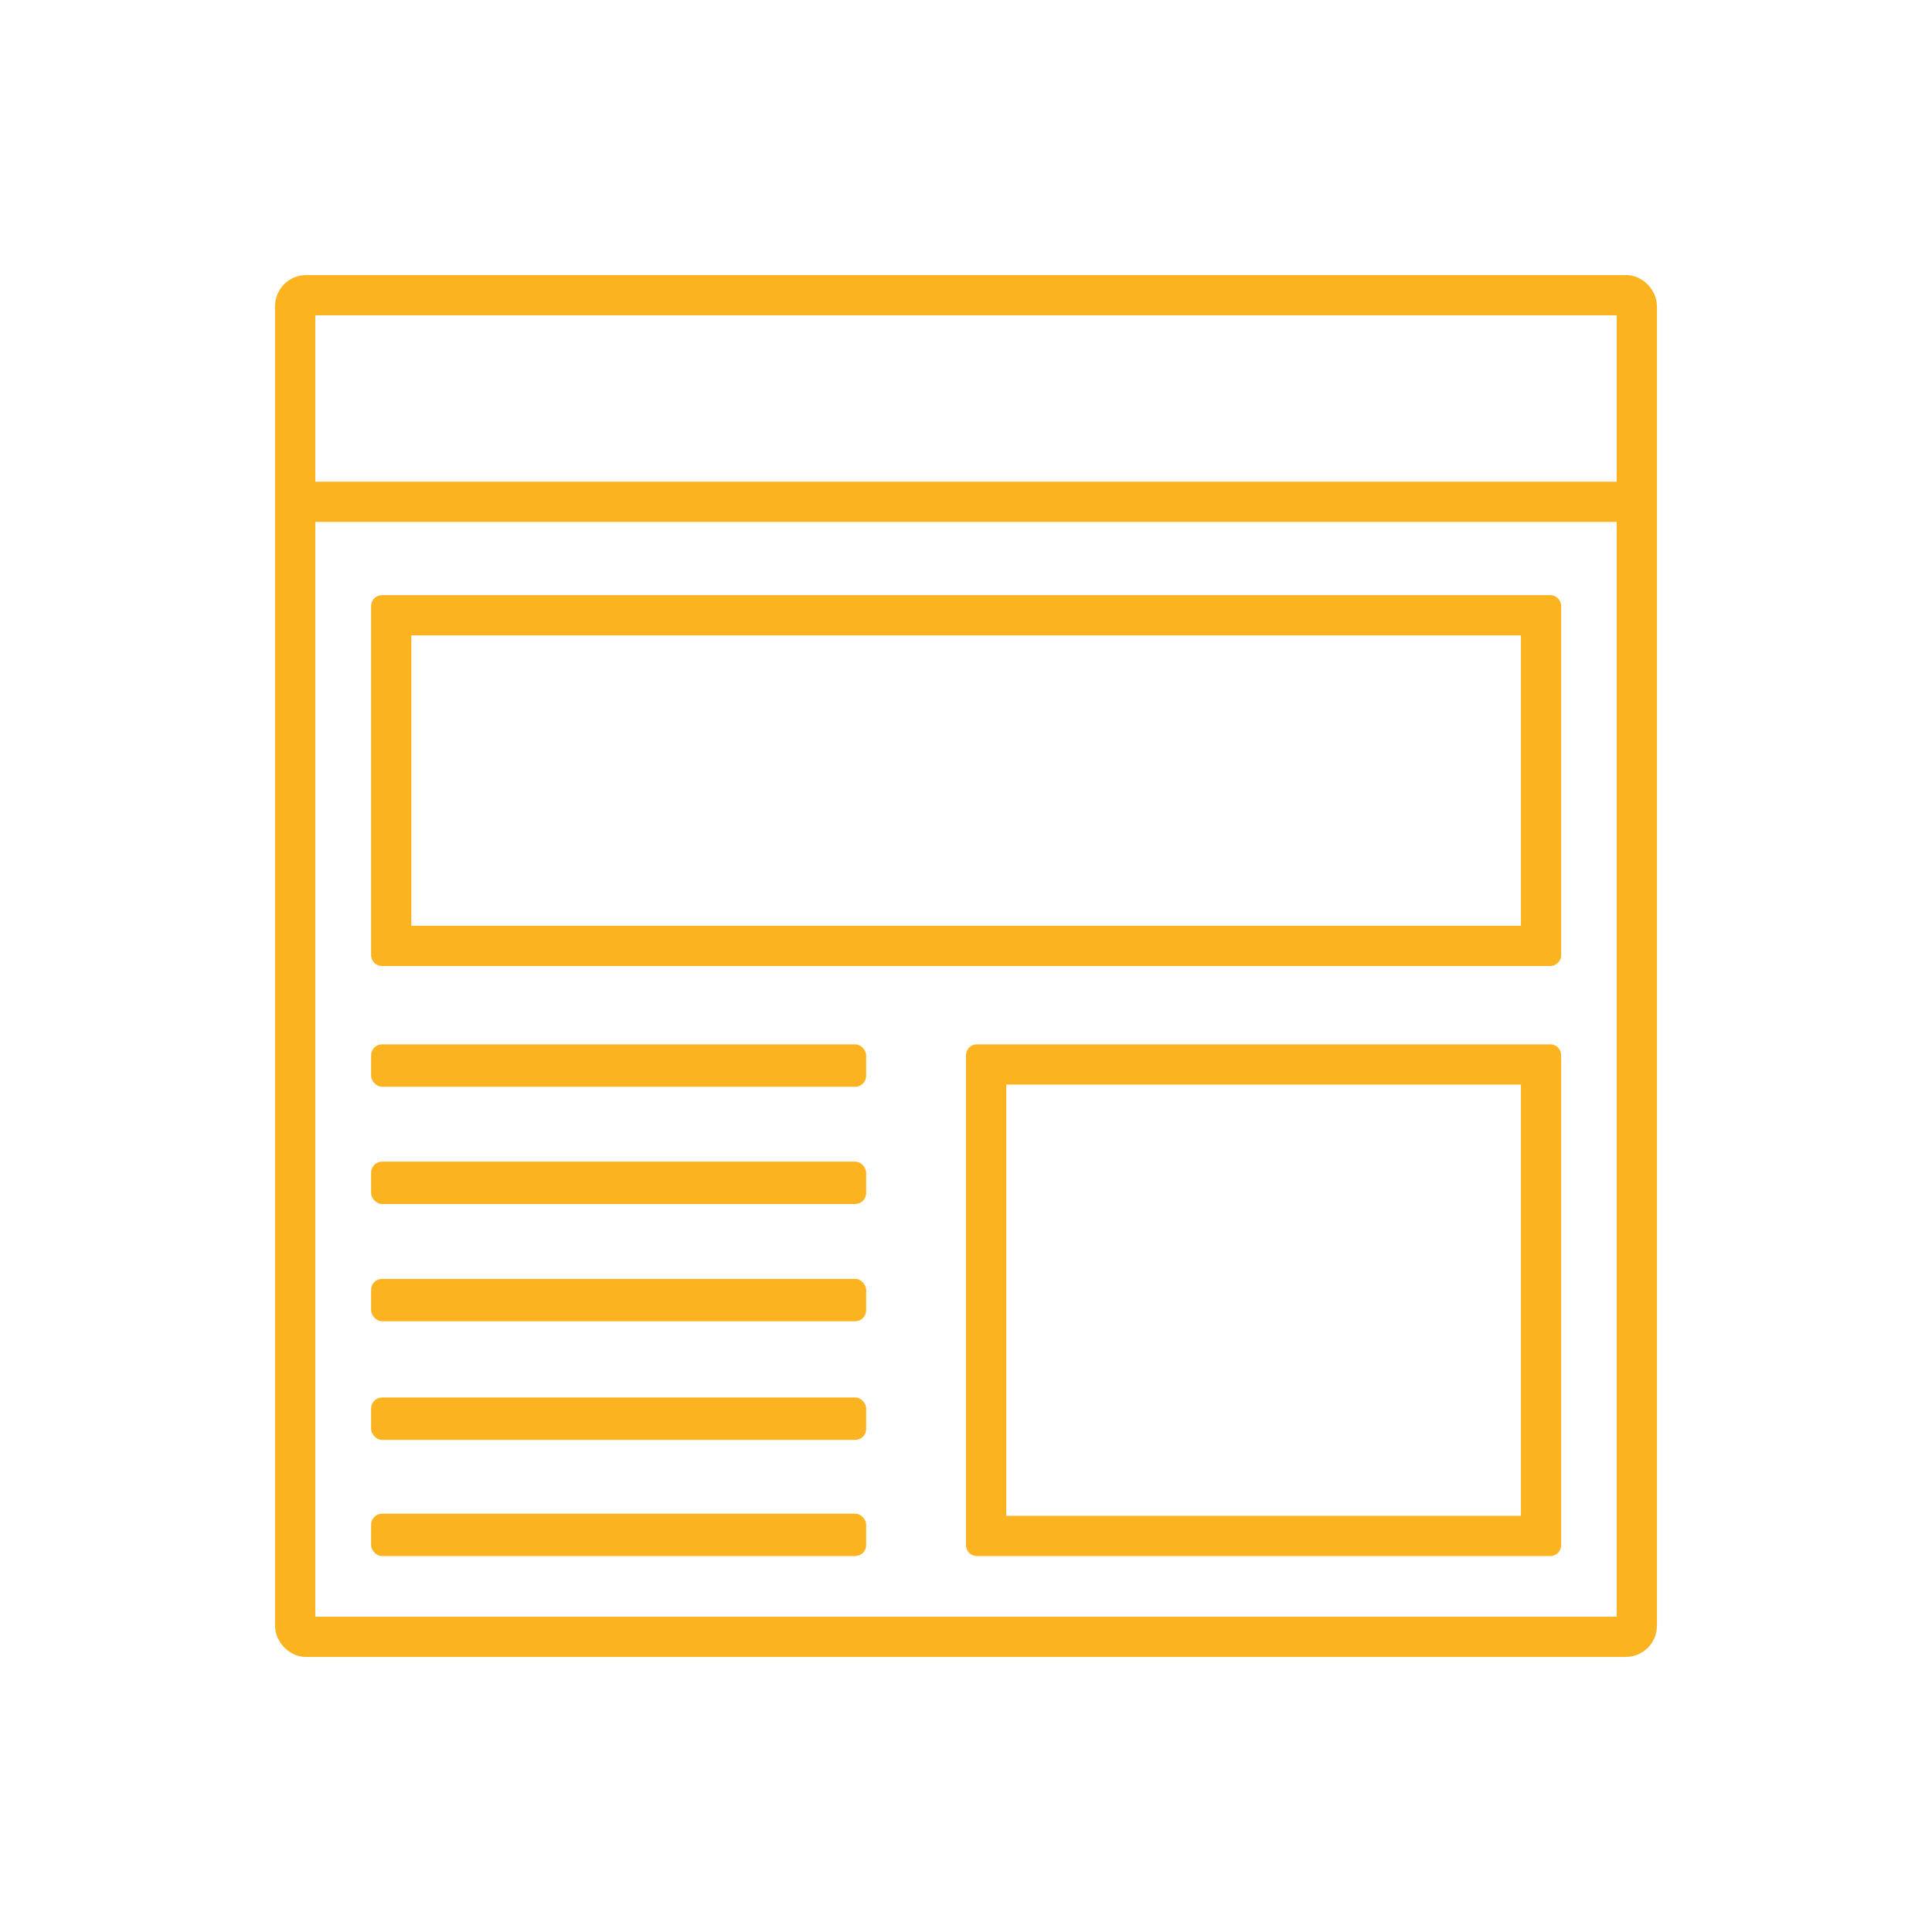
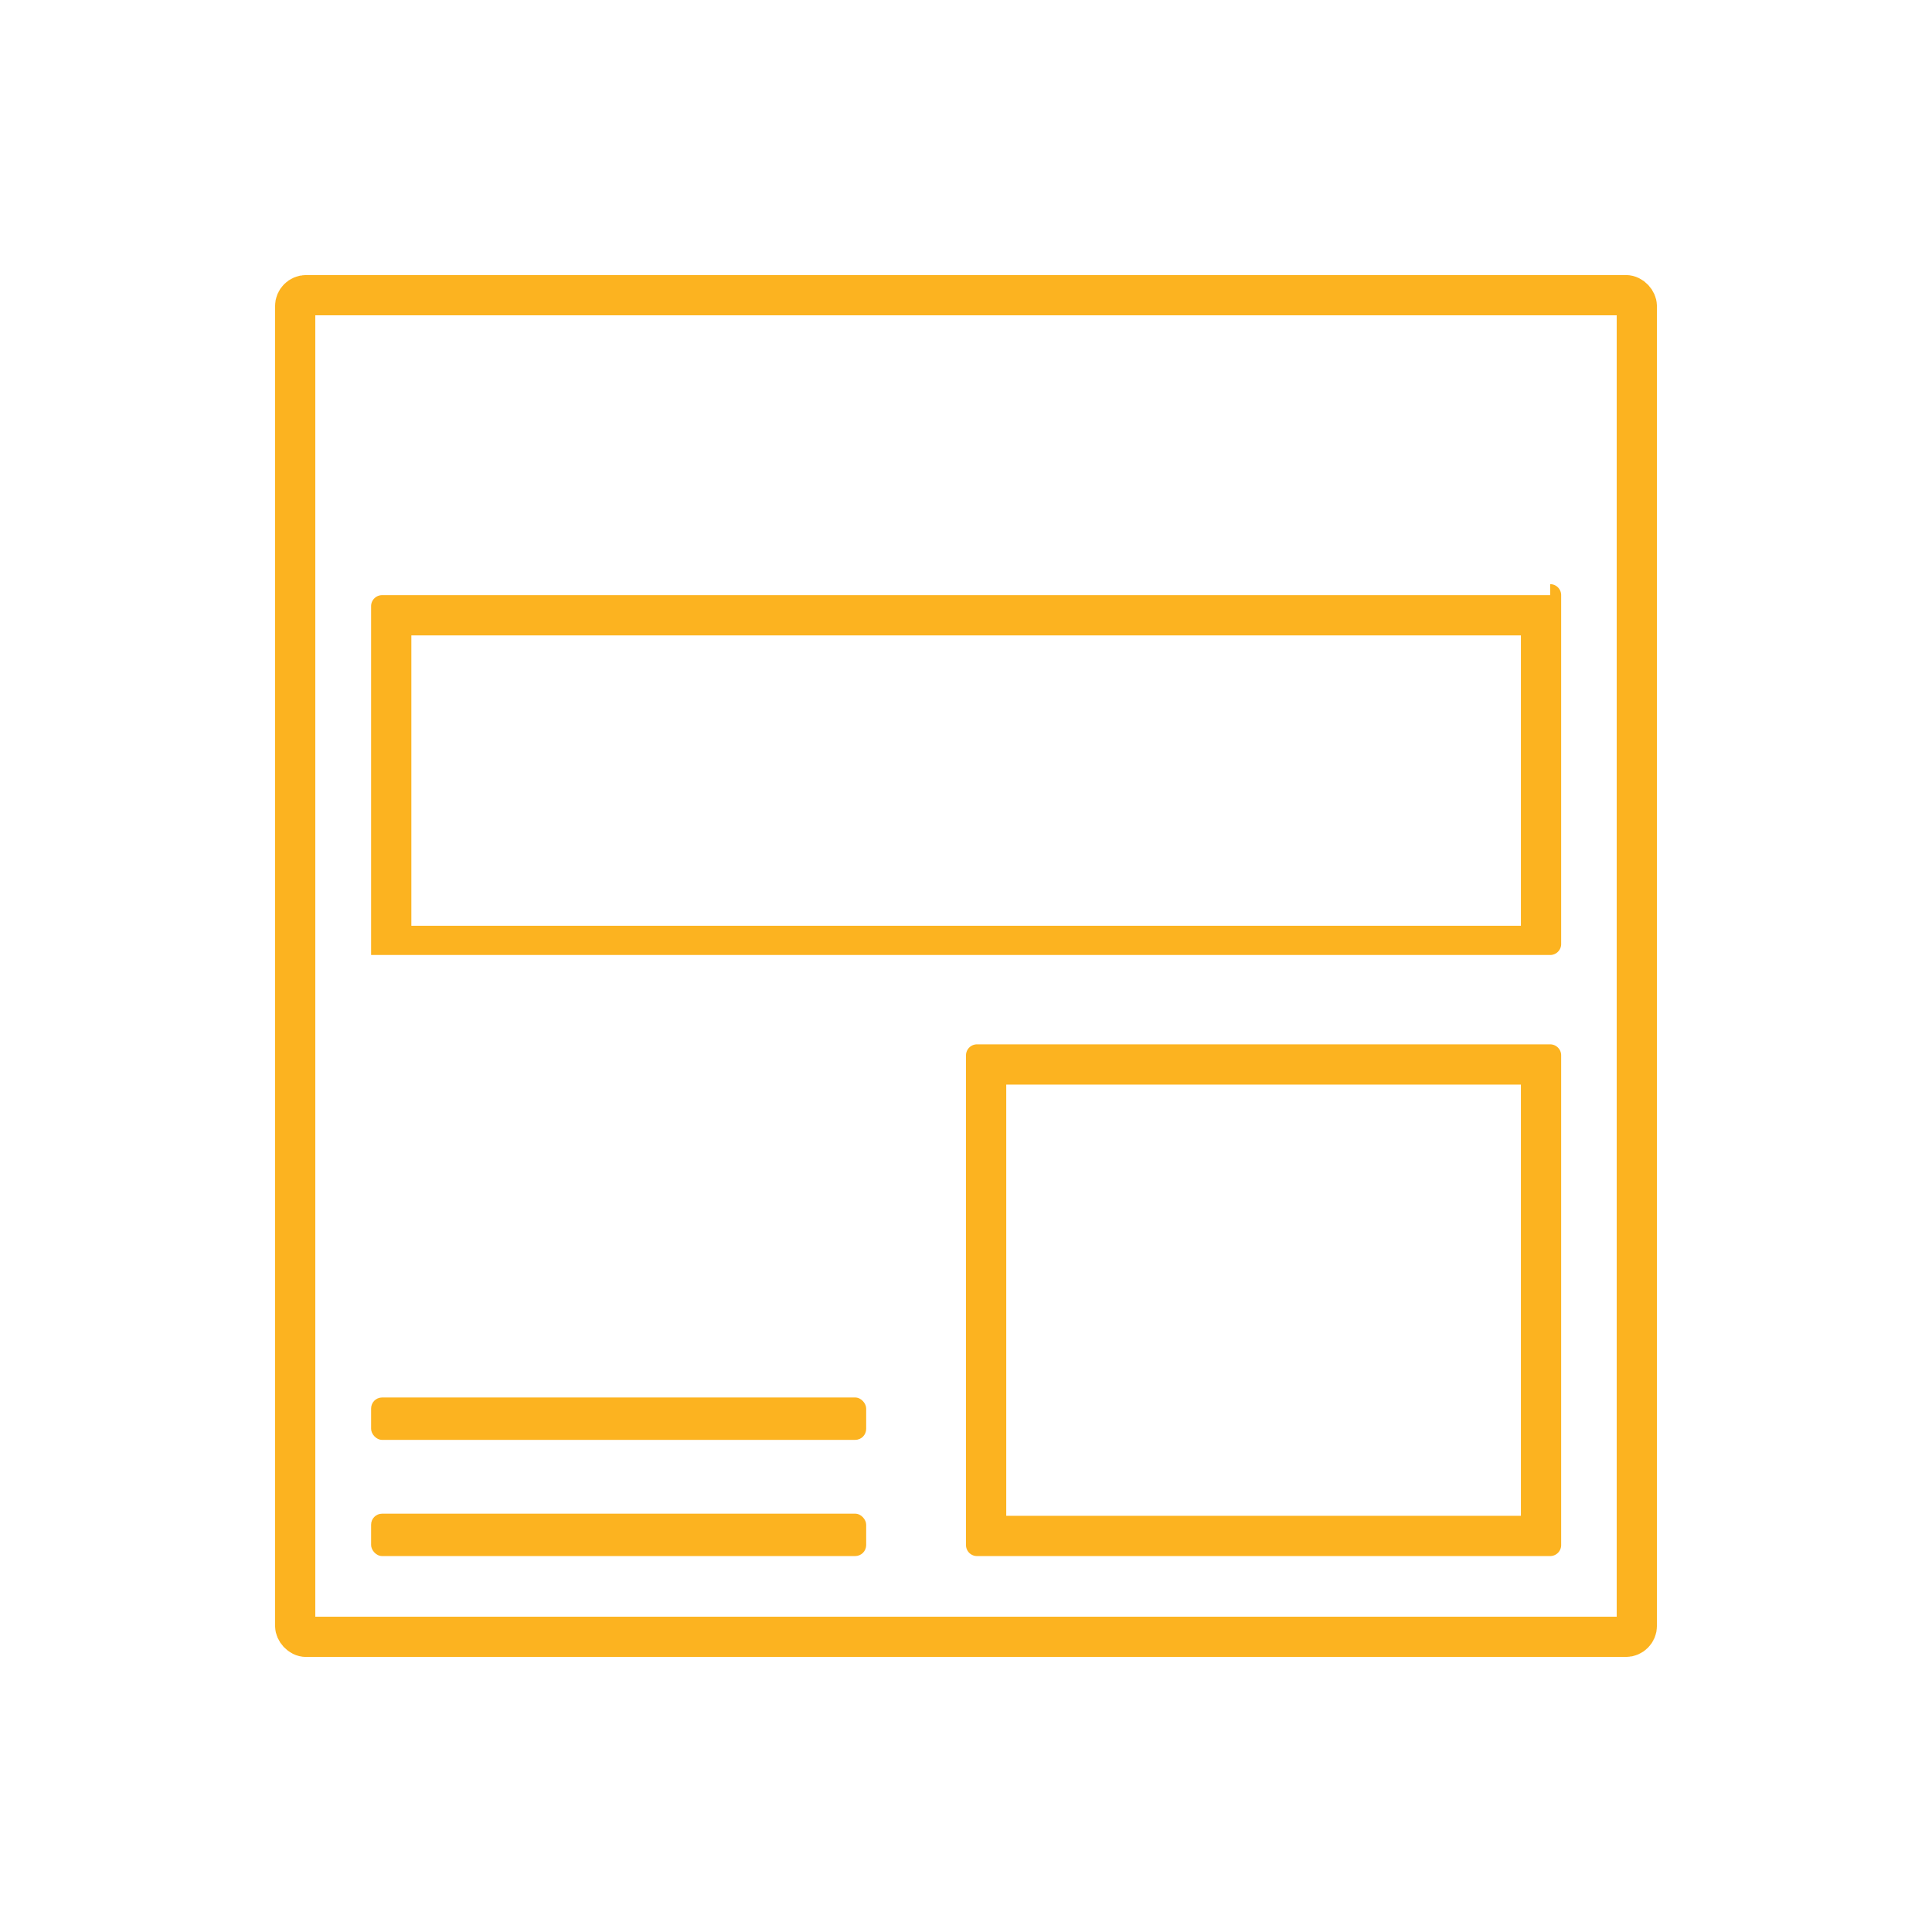
<svg xmlns="http://www.w3.org/2000/svg" id="Layer_1" data-name="Layer 1" viewBox="0 0 72 72">
  <defs>
    <style>.cls-1,.cls-3{fill:none;}.cls-2{clip-path:url(#clip-path);}.cls-3{stroke:#fcb320;stroke-miterlimit:10;stroke-width:1.5px;}.cls-4{fill:#fcb320;}</style>
    <clipPath id="clip-path">
      <rect class="cls-1" width="72" height="72" />
    </clipPath>
  </defs>
  <title>Icon Produk SVG</title>
  <g class="cls-2">
    <rect class="cls-3" x="11" y="11" width="50" height="50" rx="0.41" ry="0.41" />
-     <line class="cls-3" x1="11" y1="18.7" x2="61" y2="18.7" />
-     <path class="cls-4" d="M56.68,23.68V34.5H15.33V23.68H56.68m1.09-1.5H14.24a0.41,0.41,0,0,0-.41.41v13a0.41,0.41,0,0,0,.41.41H57.77a0.41,0.41,0,0,0,.41-0.41v-13a0.41,0.41,0,0,0-.41-0.41h0Z" />
+     <path class="cls-4" d="M56.68,23.68V34.5H15.33V23.68H56.68m1.09-1.5H14.24a0.41,0.41,0,0,0-.41.41v13H57.77a0.41,0.41,0,0,0,.41-0.41v-13a0.41,0.41,0,0,0-.41-0.41h0Z" />
    <path class="cls-4" d="M56.68,40.42V56.49H37.5V40.42H56.68m1.09-1.5H36.41a0.41,0.41,0,0,0-.41.41V57.58a0.41,0.41,0,0,0,.41.41H57.77a0.41,0.41,0,0,0,.41-0.41V39.33a0.41,0.41,0,0,0-.41-0.41h0Z" />
-     <rect class="cls-4" x="13.83" y="38.92" width="18.45" height="1.58" rx="0.41" ry="0.41" />
-     <rect class="cls-4" x="13.83" y="47.66" width="18.45" height="1.58" rx="0.41" ry="0.41" />
-     <rect class="cls-4" x="13.83" y="43.29" width="18.45" height="1.58" rx="0.41" ry="0.41" />
    <rect class="cls-4" x="13.83" y="52.08" width="18.45" height="1.58" rx="0.41" ry="0.41" />
    <rect class="cls-4" x="13.83" y="56.41" width="18.45" height="1.58" rx="0.41" ry="0.41" />
  </g>
</svg>